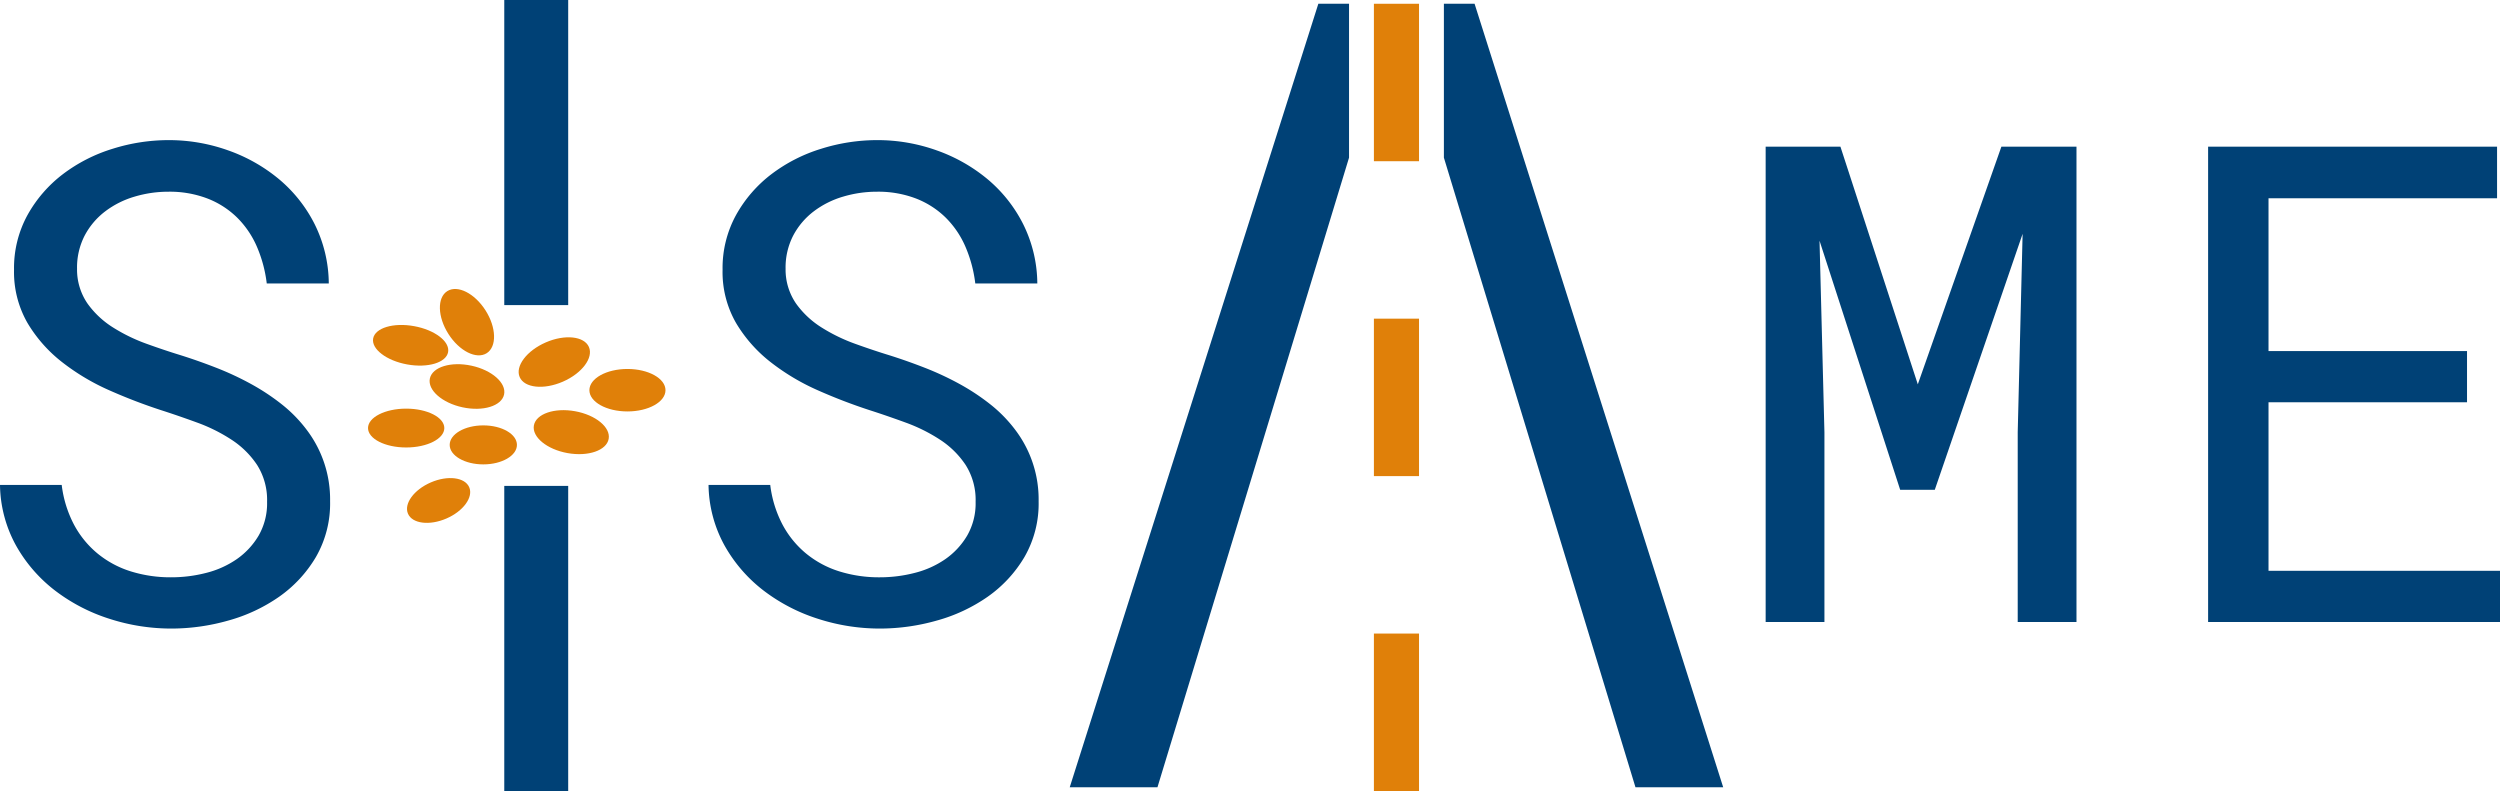
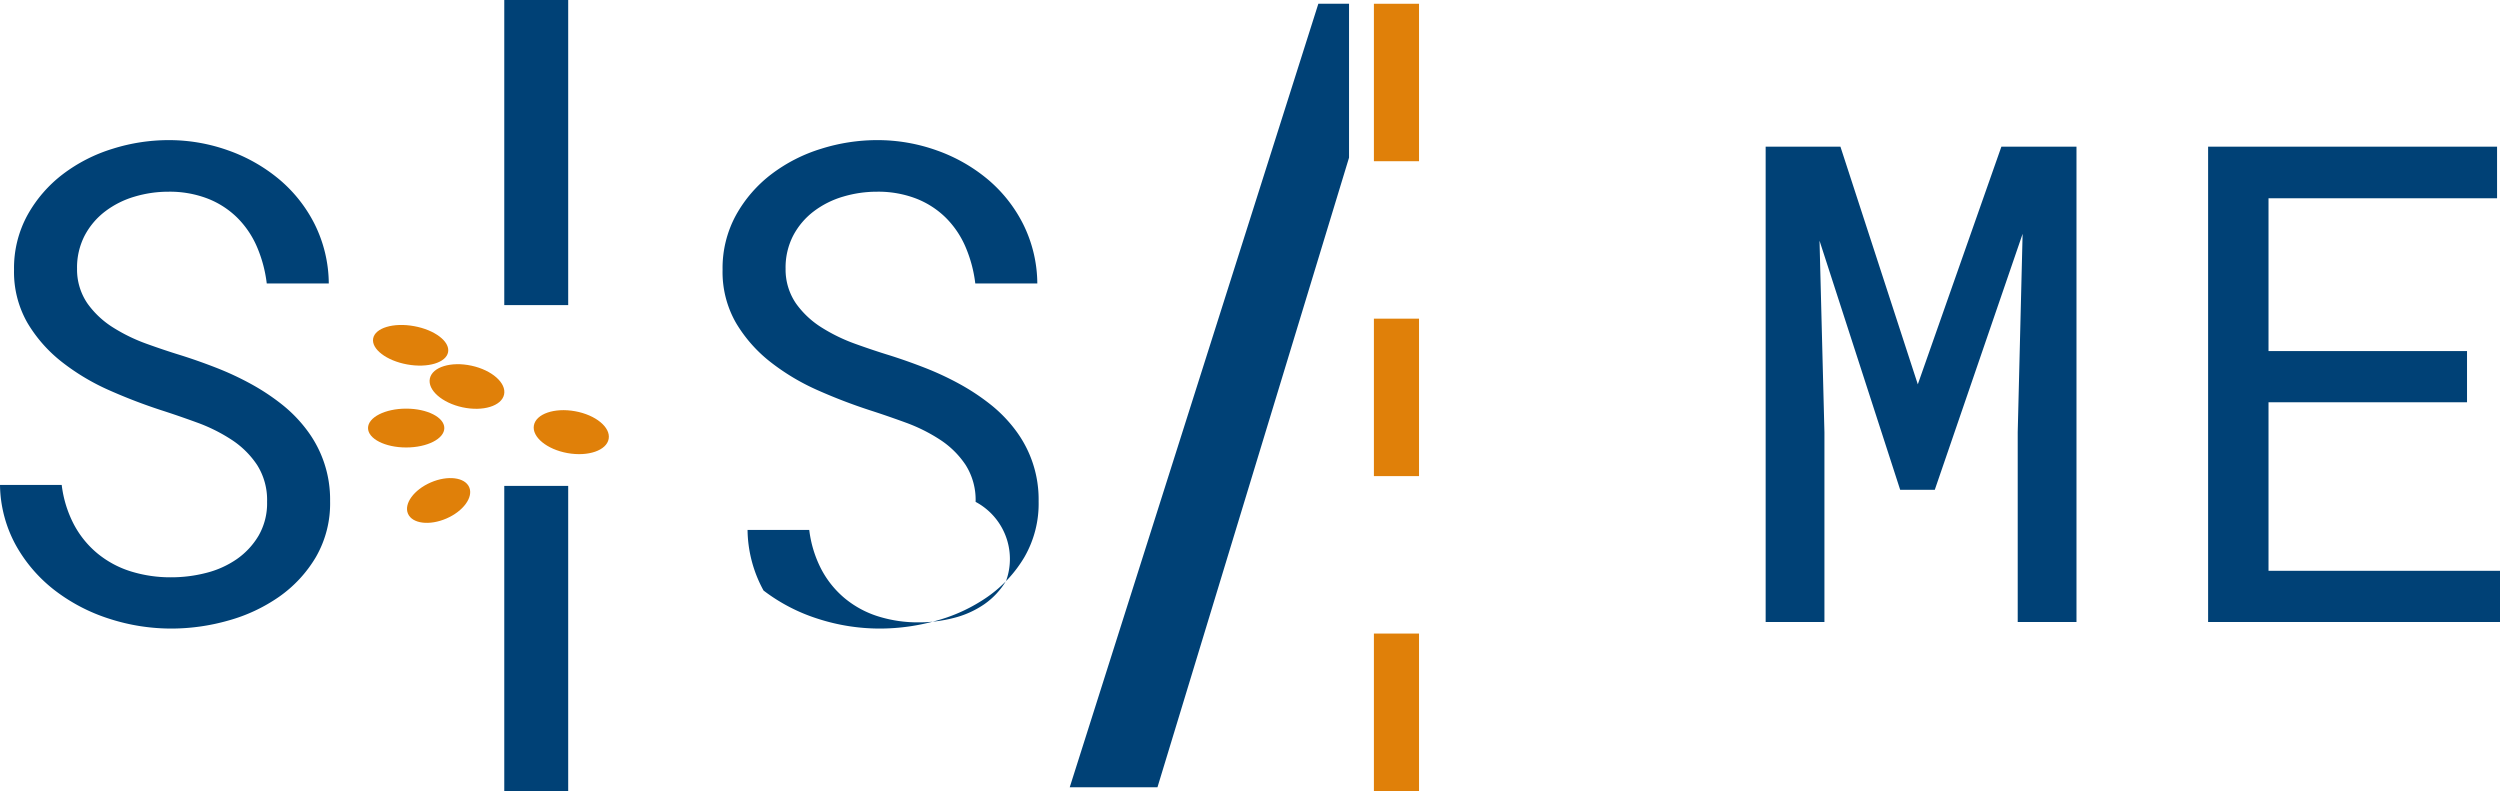
<svg xmlns="http://www.w3.org/2000/svg" xmlns:ns1="http://www.inkscape.org/namespaces/inkscape" xmlns:ns2="http://sodipodi.sourceforge.net/DTD/sodipodi-0.dtd" ns1:version="1.0beta2 (2b71d25, 2019-12-03)" ns2:docname="logo2.svg" version="1.1" viewBox="0 0 664.881 210.369" data-name="Layer 1" id="Layer_1">
  <ns2:namedview ns1:current-layer="Layer_1" ns1:window-maximized="1" ns1:window-y="23" ns1:window-x="0" ns1:cy="105.1846" ns1:cx="332.44049" ns1:zoom="1.1129812" showgrid="false" id="namedview882" ns1:window-height="702" ns1:window-width="1280" ns1:pageshadow="2" ns1:pageopacity="0" guidetolerance="10" gridtolerance="10" objecttolerance="10" borderopacity="1" ns1:document-rotation="0" bordercolor="#666666" pagecolor="#ffffff" />
  <defs id="defs835">
    <style id="style833">
      .cls-1 {
        fill: #76b72a;
      }

      .cls-2 {
        fill: #e08009;
      }
    </style>
  </defs>
  <path style="fill:#004176;fill-opacity:1" id="path837" d="M71.03,133.476a17.378,17.378,0,0,0-2.648-9.812,23.646,23.646,0,0,0-6.816-6.729,44.399,44.399,0,0,0-9.161-4.559q-4.994-1.824-9.595-3.3a143.935,143.935,0,0,1-13.589-5.21,59.213,59.213,0,0,1-12.591-7.468A37.585,37.585,0,0,1,7.337,85.935a27.165,27.165,0,0,1-3.604-14.197,29.307,29.307,0,0,1,3.604-14.588,35.004,35.004,0,0,1,9.421-10.854,42.438,42.438,0,0,1,13.199-6.729,49.653,49.653,0,0,1,14.848-2.301,46.808,46.808,0,0,1,15.891,2.735,43.94,43.94,0,0,1,13.546,7.685A37.636,37.636,0,0,1,83.707,59.668a35.952,35.952,0,0,1,3.734,15.717H70.943A35.165,35.165,0,0,0,68.251,65.443,24.624,24.624,0,0,0,62.954,57.758a23.255,23.255,0,0,0-7.858-4.993,28.13,28.13,0,0,0-10.29-1.78,31.398,31.398,0,0,0-8.987,1.302A24.153,24.153,0,0,0,28.003,56.195a19.499,19.499,0,0,0-5.47,6.425,18.521,18.521,0,0,0-2.041,8.857A15.963,15.963,0,0,0,23.271,80.725a23.977,23.977,0,0,0,6.816,6.382,45.666,45.666,0,0,0,8.944,4.342q4.819,1.738,9.074,3.039,4.689,1.477,9.465,3.343a78.904,78.904,0,0,1,9.205,4.298,58.379,58.379,0,0,1,8.249,5.471,36.858,36.858,0,0,1,6.686,6.903,30.576,30.576,0,0,1,6.079,18.8A28.451,28.451,0,0,1,84.011,148.151a34.043,34.043,0,0,1-9.769,10.551,44.127,44.127,0,0,1-13.546,6.339,55.524,55.524,0,0,1-15.109,2.127,53.43,53.43,0,0,1-16.499-2.604,47.362,47.362,0,0,1-14.458-7.512A39.308,39.308,0,0,1,4.254,145.069,34.252,34.252,0,0,1,0,128.962H16.411A30.564,30.564,0,0,0,19.624,139.424a25.499,25.499,0,0,0,6.252,7.729,26.205,26.205,0,0,0,8.814,4.775,35.363,35.363,0,0,0,10.897,1.606,36.998,36.998,0,0,0,9.248-1.172,24.977,24.977,0,0,0,8.119-3.647,20.05,20.05,0,0,0,5.818-6.252A17.2,17.2,0,0,0,71.03,133.476Z" class="cls-1" />
-   <path style="fill:#004176;fill-opacity:1" id="path839" d="M259.466,133.476a17.382,17.382,0,0,0-2.648-9.812,23.646,23.646,0,0,0-6.816-6.729,44.398,44.398,0,0,0-9.161-4.559q-4.994-1.824-9.595-3.3a143.934,143.934,0,0,1-13.589-5.21,59.213,59.213,0,0,1-12.591-7.468,37.585,37.585,0,0,1-9.291-10.463,27.165,27.165,0,0,1-3.604-14.197,29.307,29.307,0,0,1,3.604-14.588,35.004,35.004,0,0,1,9.421-10.854A42.438,42.438,0,0,1,218.394,39.566a49.653,49.653,0,0,1,14.848-2.301,46.808,46.808,0,0,1,15.891,2.735A43.948,43.948,0,0,1,262.679,47.685,37.656,37.656,0,0,1,272.144,59.668a35.945,35.945,0,0,1,3.733,15.717h-16.498a35.164,35.164,0,0,0-2.692-9.942,24.624,24.624,0,0,0-5.297-7.685,23.255,23.255,0,0,0-7.858-4.993,28.13,28.13,0,0,0-10.29-1.78,31.398,31.398,0,0,0-8.987,1.302,24.153,24.153,0,0,0-7.815,3.908,19.499,19.499,0,0,0-5.47,6.425,18.521,18.521,0,0,0-2.041,8.857,15.963,15.963,0,0,0,2.778,9.248,23.977,23.977,0,0,0,6.816,6.382,45.666,45.666,0,0,0,8.944,4.342q4.819,1.738,9.074,3.039,4.689,1.477,9.465,3.343a78.906,78.906,0,0,1,9.205,4.298,58.379,58.379,0,0,1,8.249,5.471,36.891,36.891,0,0,1,6.687,6.903,30.58,30.58,0,0,1,6.078,18.8,28.447,28.447,0,0,1-3.777,14.848,34.053,34.053,0,0,1-9.769,10.551,44.13,44.13,0,0,1-13.546,6.339,55.524,55.524,0,0,1-15.109,2.127,53.43,53.43,0,0,1-16.499-2.604,47.362,47.362,0,0,1-14.458-7.512A39.308,39.308,0,0,1,192.691,145.069a34.251,34.251,0,0,1-4.254-16.107h16.411a30.564,30.564,0,0,0,3.213,10.463,25.499,25.499,0,0,0,6.252,7.729,26.206,26.206,0,0,0,8.814,4.775,35.363,35.363,0,0,0,10.897,1.606,36.998,36.998,0,0,0,9.248-1.172,24.977,24.977,0,0,0,8.119-3.647,20.05,20.05,0,0,0,5.818-6.252A17.196,17.196,0,0,0,259.466,133.476Z" class="cls-1" />
+   <path style="fill:#004176;fill-opacity:1" id="path839" d="M259.466,133.476a17.382,17.382,0,0,0-2.648-9.812,23.646,23.646,0,0,0-6.816-6.729,44.398,44.398,0,0,0-9.161-4.559q-4.994-1.824-9.595-3.3a143.934,143.934,0,0,1-13.589-5.21,59.213,59.213,0,0,1-12.591-7.468,37.585,37.585,0,0,1-9.291-10.463,27.165,27.165,0,0,1-3.604-14.197,29.307,29.307,0,0,1,3.604-14.588,35.004,35.004,0,0,1,9.421-10.854A42.438,42.438,0,0,1,218.394,39.566a49.653,49.653,0,0,1,14.848-2.301,46.808,46.808,0,0,1,15.891,2.735A43.948,43.948,0,0,1,262.679,47.685,37.656,37.656,0,0,1,272.144,59.668a35.945,35.945,0,0,1,3.733,15.717h-16.498a35.164,35.164,0,0,0-2.692-9.942,24.624,24.624,0,0,0-5.297-7.685,23.255,23.255,0,0,0-7.858-4.993,28.13,28.13,0,0,0-10.29-1.78,31.398,31.398,0,0,0-8.987,1.302,24.153,24.153,0,0,0-7.815,3.908,19.499,19.499,0,0,0-5.47,6.425,18.521,18.521,0,0,0-2.041,8.857,15.963,15.963,0,0,0,2.778,9.248,23.977,23.977,0,0,0,6.816,6.382,45.666,45.666,0,0,0,8.944,4.342q4.819,1.738,9.074,3.039,4.689,1.477,9.465,3.343a78.906,78.906,0,0,1,9.205,4.298,58.379,58.379,0,0,1,8.249,5.471,36.891,36.891,0,0,1,6.687,6.903,30.58,30.58,0,0,1,6.078,18.8,28.447,28.447,0,0,1-3.777,14.848,34.053,34.053,0,0,1-9.769,10.551,44.13,44.13,0,0,1-13.546,6.339,55.524,55.524,0,0,1-15.109,2.127,53.43,53.43,0,0,1-16.499-2.604,47.362,47.362,0,0,1-14.458-7.512a34.251,34.251,0,0,1-4.254-16.107h16.411a30.564,30.564,0,0,0,3.213,10.463,25.499,25.499,0,0,0,6.252,7.729,26.206,26.206,0,0,0,8.814,4.775,35.363,35.363,0,0,0,10.897,1.606,36.998,36.998,0,0,0,9.248-1.172,24.977,24.977,0,0,0,8.119-3.647,20.05,20.05,0,0,0,5.818-6.252A17.196,17.196,0,0,0,259.466,133.476Z" class="cls-1" />
  <path style="fill:#004176;fill-opacity:1" id="path841" d="M489.466,39.002l20.579,63.215,22.23-63.215H552.246V165.431H536.616V114.981l1.303-52.795-23.358,68.077h-9.204L483.908,64.01,485.211,114.981v50.45H469.581V39.002Z" class="cls-1" />
  <path style="fill:#004176;fill-opacity:1" id="path843" d="M656.111,106.992H603.317v44.806H664.881V165.431h-77.629V39.002h76.848V52.721h-60.783V93.36h52.795Z" class="cls-1" />
  <polyline style="fill:#004176;fill-opacity:1" id="polyline845" points="141.559 81.143 134.113 81.143 134.113 0 151.113 0 151.113 81.143 141.559 81.143" class="cls-1" />
  <g style="fill:#004176;fill-opacity:1" id="g851">
-     <polygon style="fill:#004176;fill-opacity:1" id="polygon847" points="434.954 209.368 458.286 209.368 392.169 1.001 384.006 1.001 384.006 41.93 434.954 209.368" class="cls-1" />
    <polygon style="fill:#004176;fill-opacity:1" id="polygon849" points="307.832 209.368 284.499 209.368 350.616 1.001 358.779 1.001 358.779 41.93 307.832 209.368" class="cls-1" />
  </g>
  <polyline style="fill:#004176;fill-opacity:1" id="polyline853" points="141.559 210.369 134.113 210.369 134.113 129.226 151.113 129.226 151.113 210.369 141.559 210.369" class="cls-1" />
  <rect id="rect855" height="41.874" width="12" y="1.001" x="365.393" class="cls-2" />
  <rect id="rect857" height="41.874" width="12" y="84.748" x="365.393" class="cls-2" />
  <rect id="rect859" height="41.874" width="12" y="168.496" x="365.393" class="cls-2" />
  <g id="g879">
-     <ellipse id="ellipse861" transform="translate(-26.586 80.122) rotate(-32.49)" ry="9.777" rx="5.846" cy="85.682" cx="124.193" class="cls-2" />
    <ellipse id="ellipse863" transform="translate(-2.53 202.443) rotate(-77.794)" ry="10.097" rx="5.661" cy="102.789" cx="124.193" class="cls-2" />
-     <ellipse id="ellipse865" ry="5.186" rx="8.943" cy="118.319" cx="128.538" class="cls-2" />
-     <ellipse id="ellipse867" transform="matrix(0.917, -0.399, 0.399, 0.917, -26.156, 66.888)" ry="5.694" rx="10.038" cy="96.206" cx="147.424" class="cls-2" />
    <ellipse id="ellipse869" transform="translate(11.914 244.114) rotate(-79.801)" ry="10.104" rx="5.657" cy="114.933" cx="151.933" class="cls-2" />
    <ellipse id="ellipse871" transform="translate(-43.293 57.326) rotate(-23.419)" ry="5.228" rx="8.871" cy="133.102" cx="116.647" class="cls-2" />
    <ellipse id="ellipse873" ry="5.165" rx="10.146" cy="113.842" cx="108.022" class="cls-2" />
    <ellipse id="ellipse875" transform="translate(-0.679 182.849) rotate(-79.695)" ry="10.13" rx="5.174" cy="91.832" cx="109.208" class="cls-2" />
-     <ellipse id="ellipse877" ry="5.648" rx="10.12" cy="103.776" cx="166.87" class="cls-2" />
  </g>
</svg>